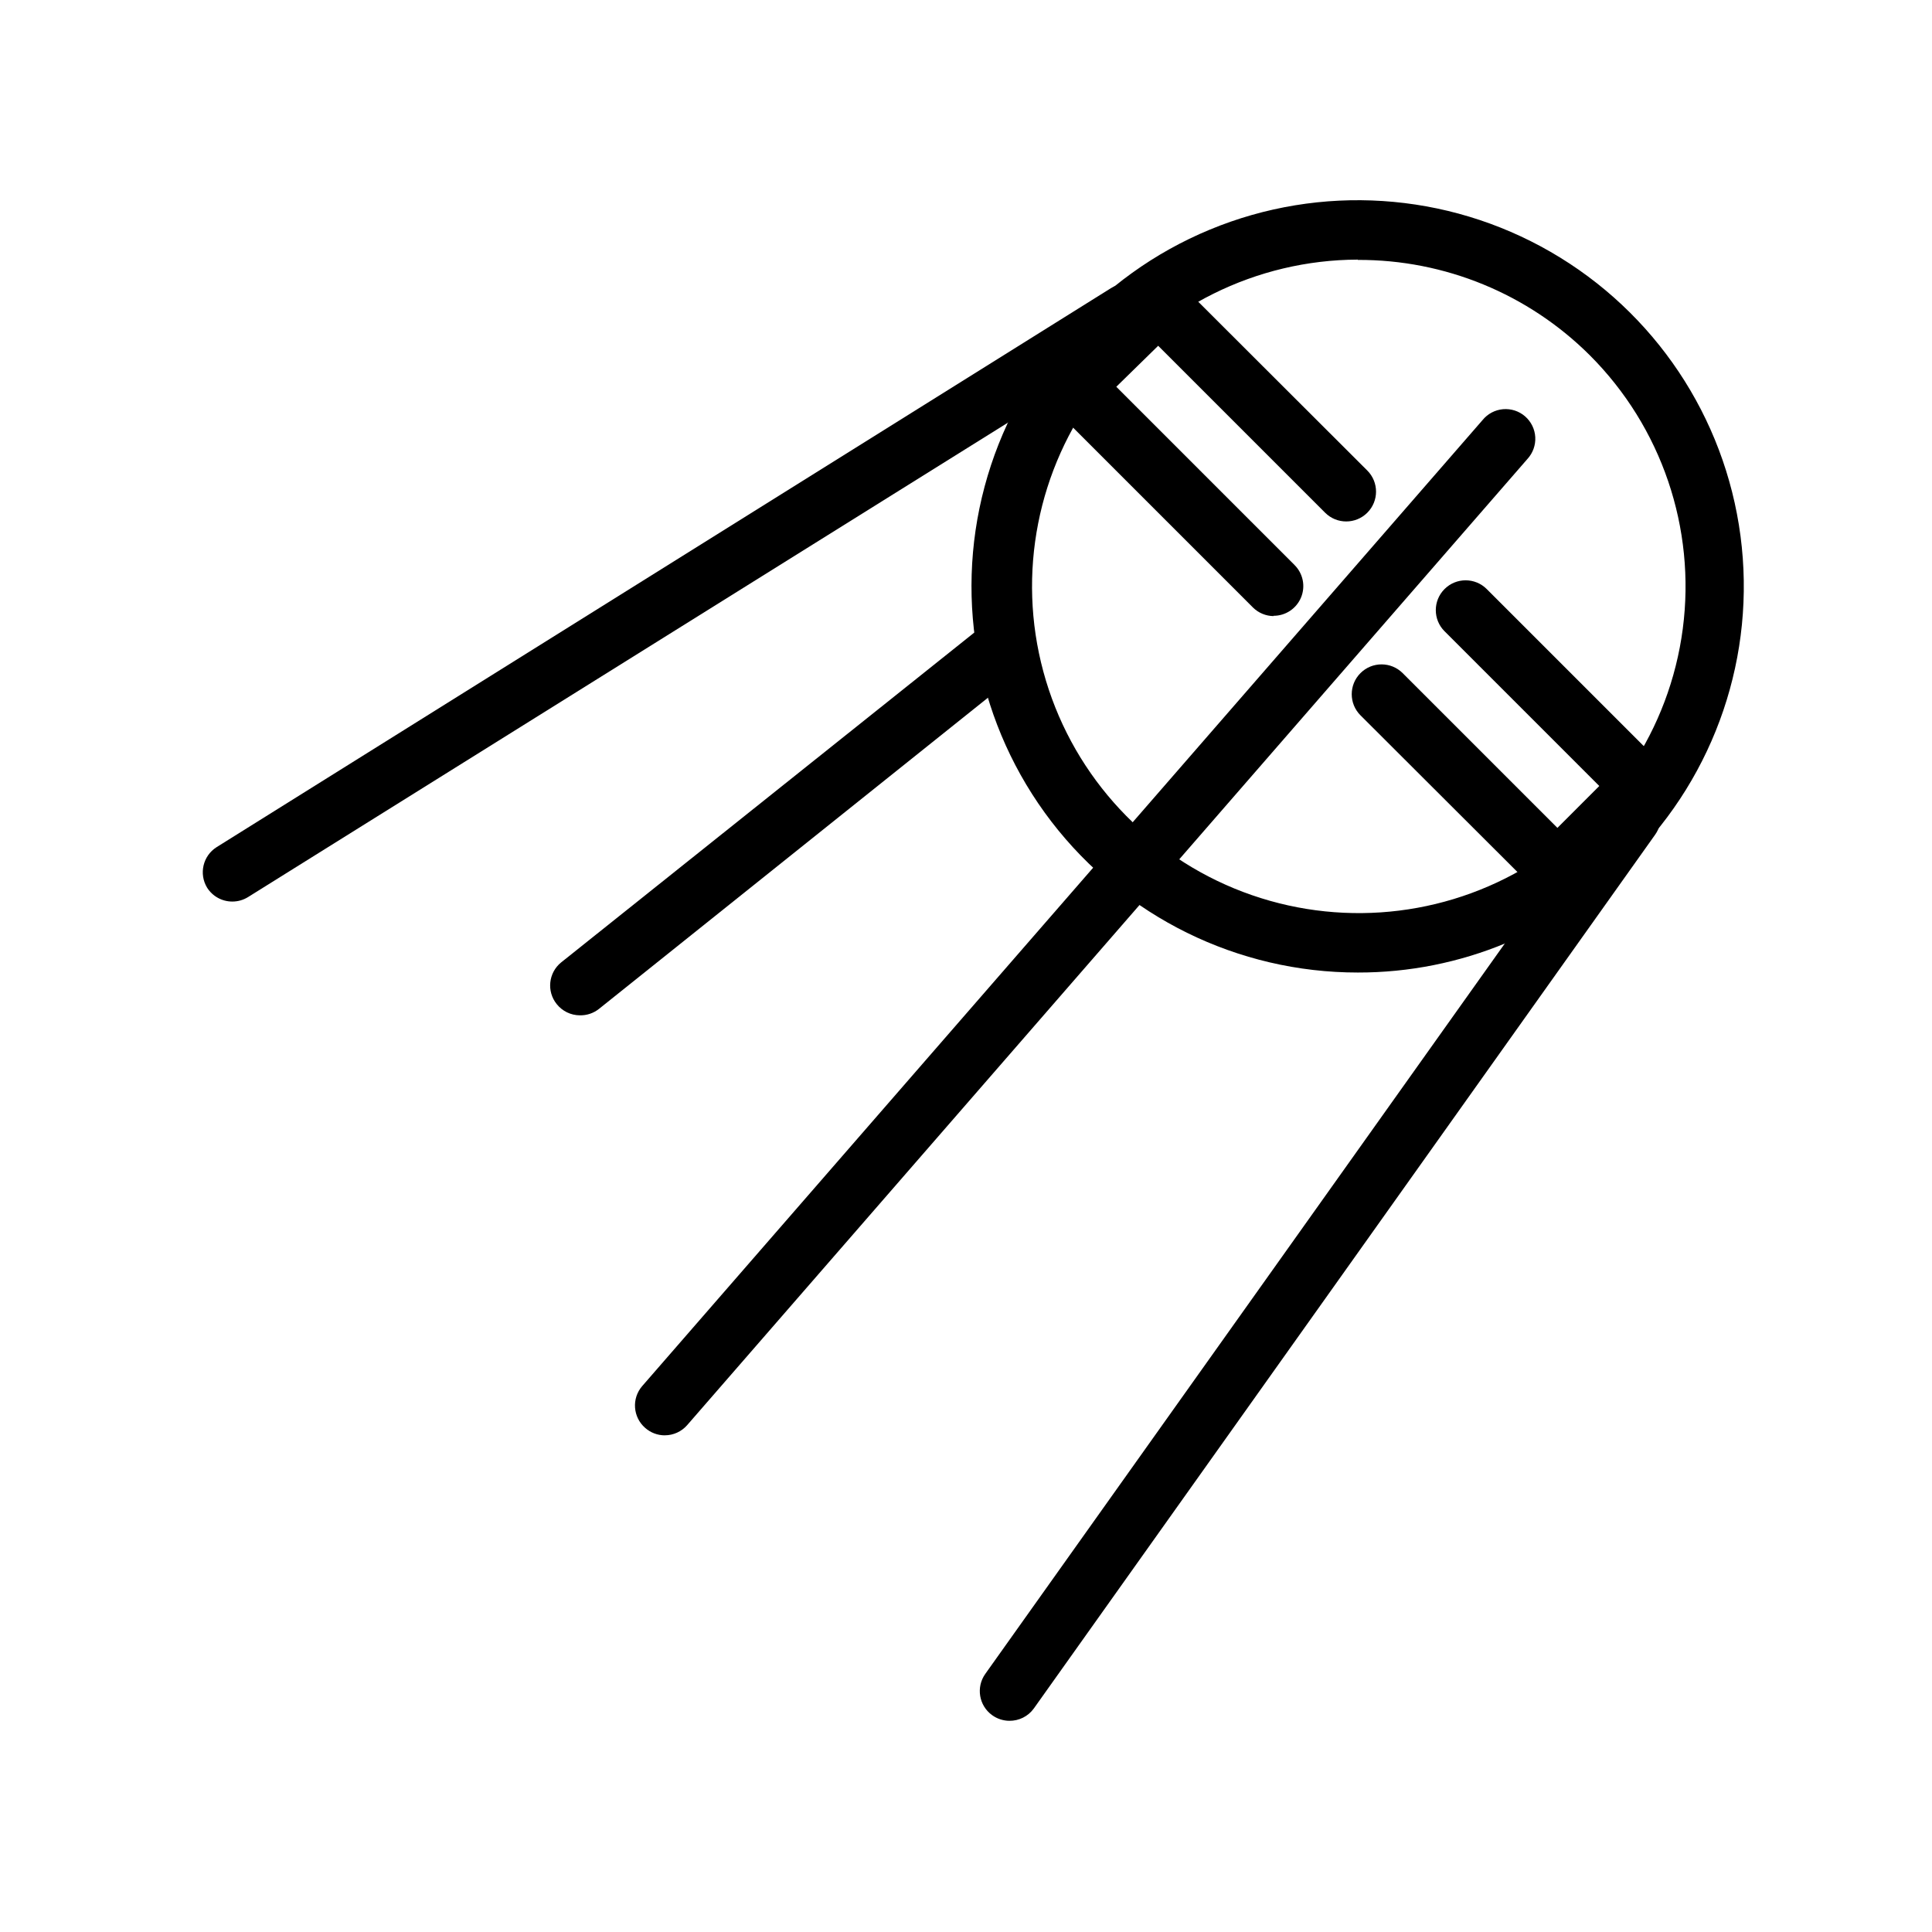
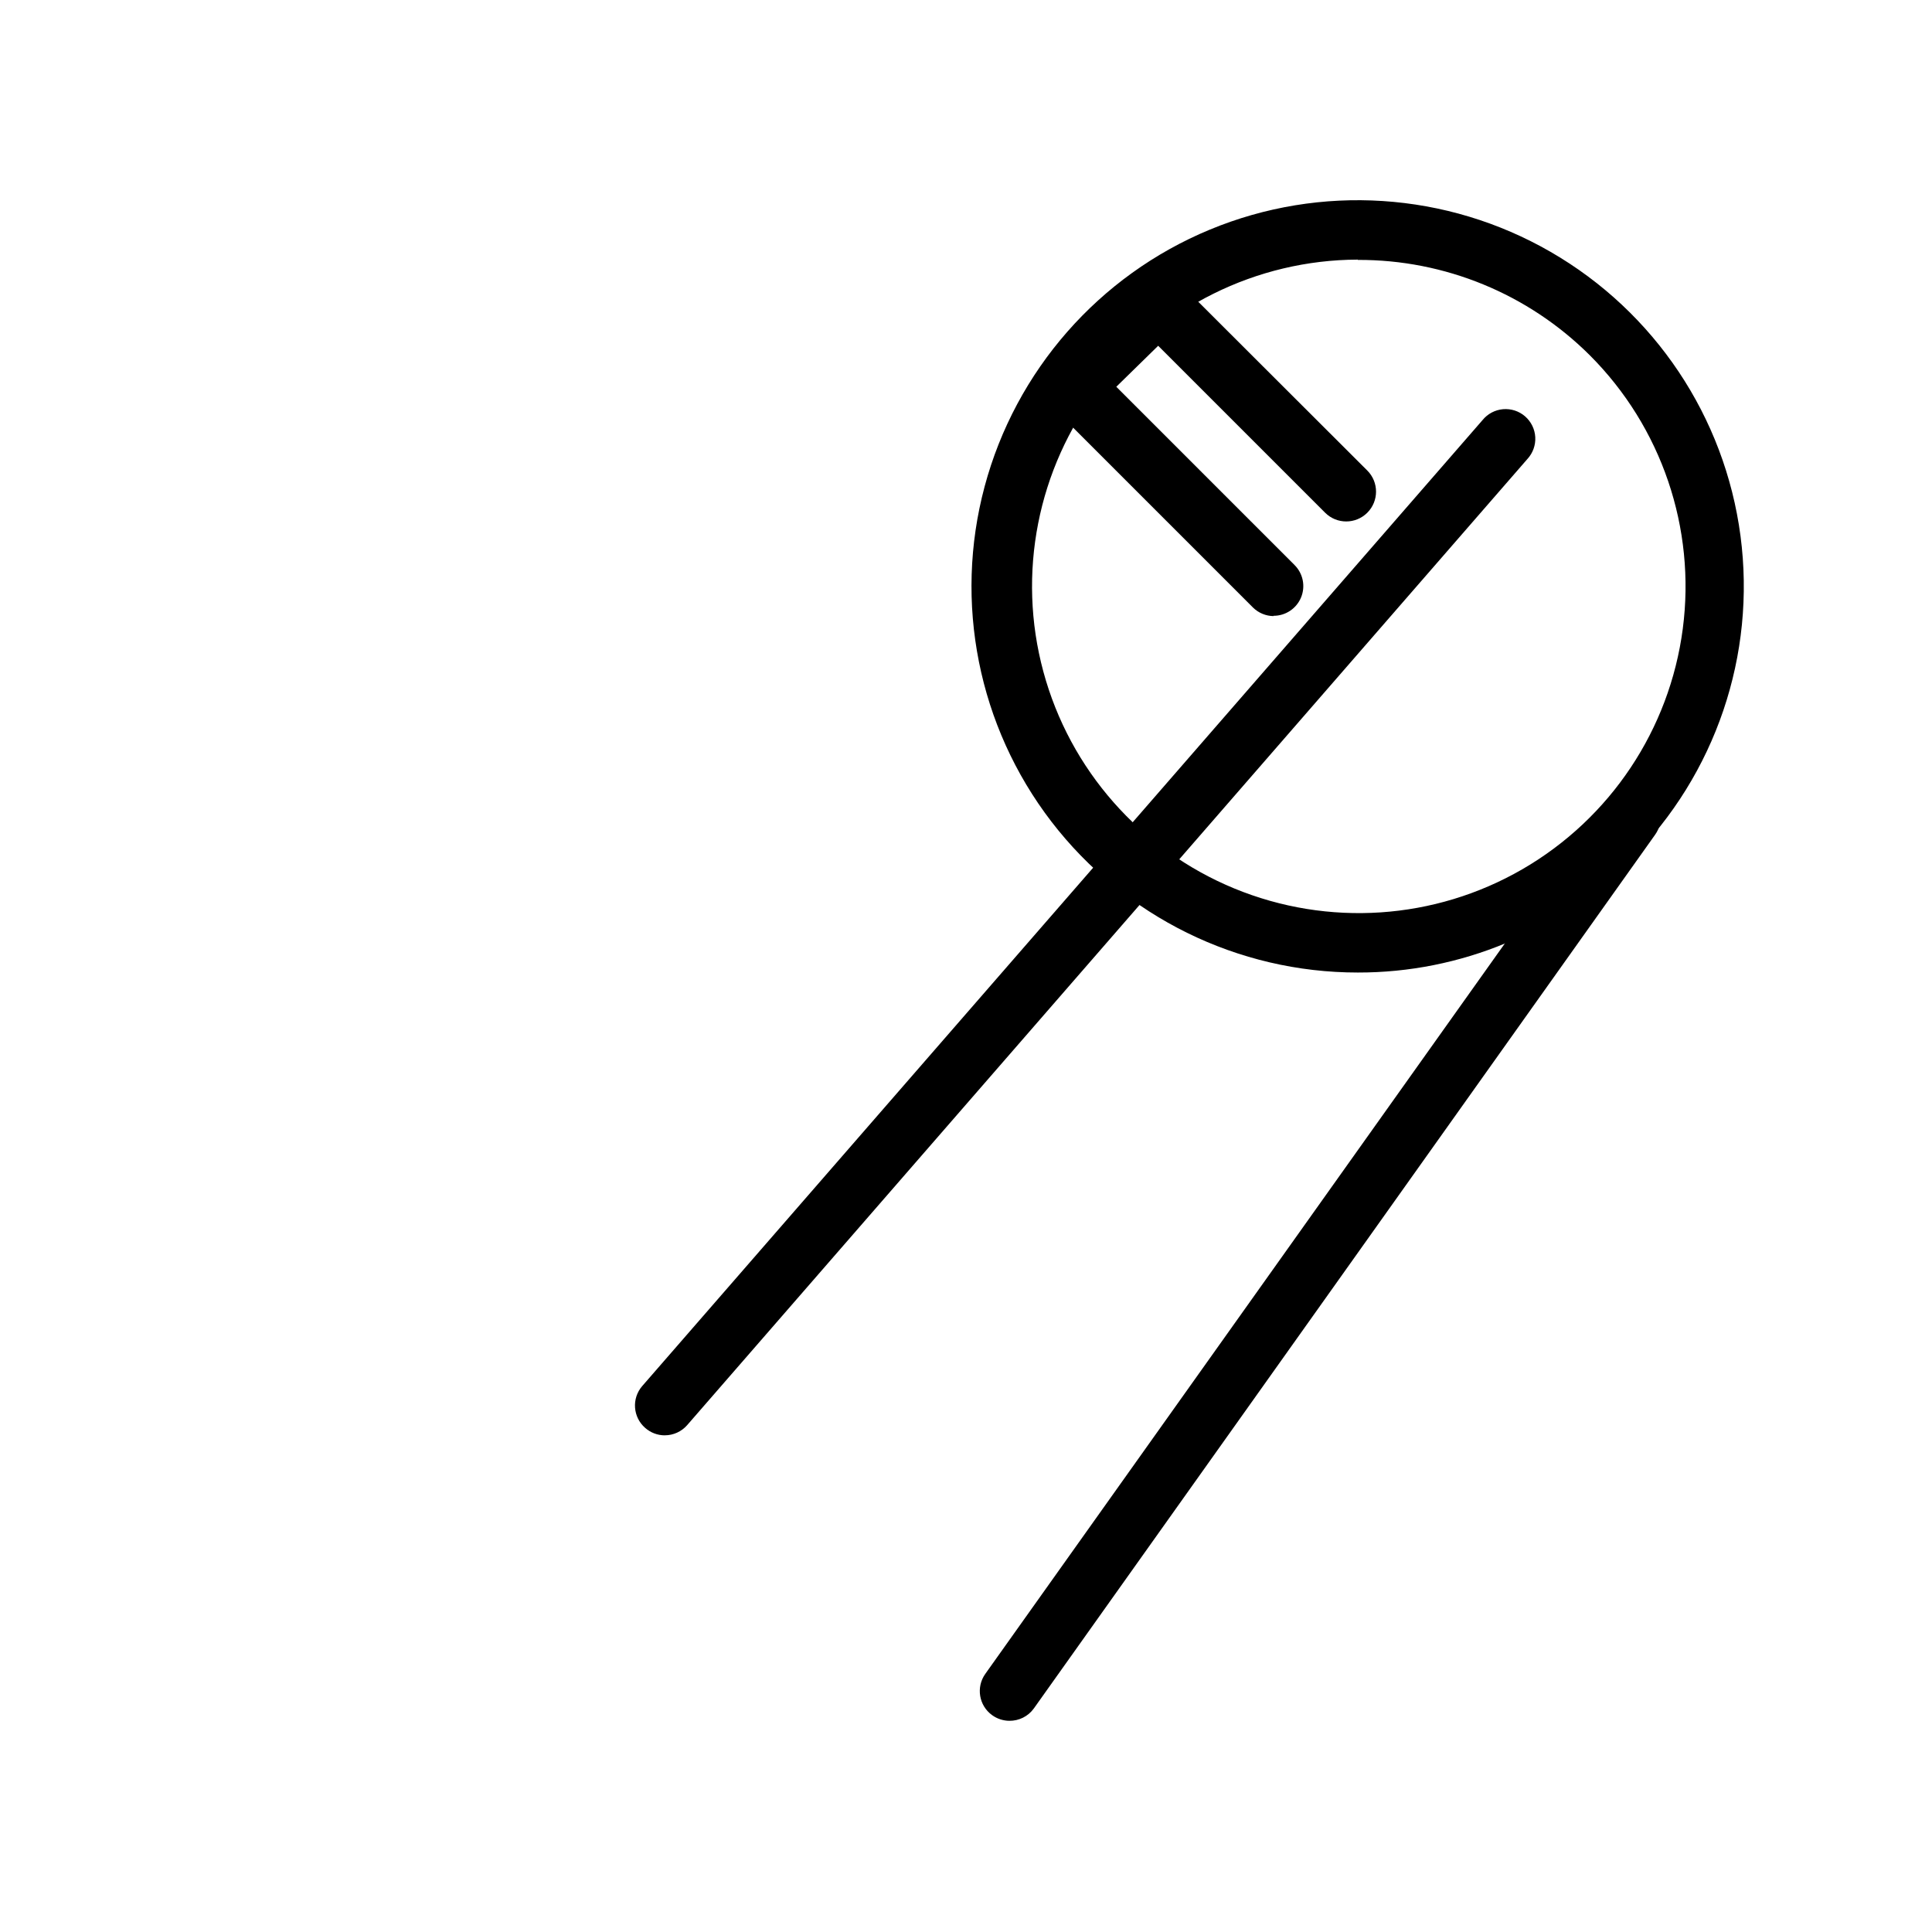
<svg xmlns="http://www.w3.org/2000/svg" fill="#000000" width="800px" height="800px" version="1.1" viewBox="144 144 512 512">
  <g>
    <path d="m503.83 401.73c-31.816 0.012-61.828-14.773-81.207-40.008-19.375-25.238-25.914-58.047-17.691-88.781 8.227-30.734 30.277-55.898 59.668-68.082 29.391-12.184 62.773-10.008 90.332 5.894 27.559 15.898 46.156 43.711 50.316 75.254 4.16 31.543-6.586 63.227-29.074 85.73-19.152 19.246-45.195 30.043-72.344 29.992zm0-188.93c-26.906 0.082-52.246 12.668-68.57 34.055-16.324 21.391-21.781 49.152-14.762 75.125 7.019 25.977 25.715 47.211 50.59 57.469 24.875 10.254 53.102 8.363 76.391-5.113 23.285-13.48 38.98-37.02 42.473-63.699 3.496-26.68-5.613-53.465-24.641-72.488-16.316-16.266-38.441-25.359-61.48-25.27z" />
    <path d="m481.55 307.27c-2.062-0.008-4.043-0.828-5.508-2.281l-52.902-52.902c-3.051-3.07-3.051-8.027 0-11.098l22.281-22.043c3.07-3.051 8.027-3.051 11.098 0l49.828 49.75c3.09 3.09 3.09 8.094 0 11.18-3.086 3.086-8.09 3.086-11.176 0l-44.242-44.242-11.098 10.863 47.23 47.23v0.004c2.269 2.25 2.953 5.652 1.727 8.609-1.227 2.953-4.117 4.871-7.316 4.852z" />
-     <path d="m556.73 382.45c-2.106-0.012-4.117-0.859-5.59-2.363l-46.602-46.523c-3.086-3.086-3.086-8.09 0-11.18 3.086-3.086 8.09-3.086 11.18 0l41.012 41.012 11.098-11.098-41.012-41.012c-3.086-3.086-3.086-8.094 0-11.18 3.086-3.086 8.094-3.086 11.18 0l46.602 46.602c1.488 1.48 2.328 3.492 2.328 5.59 0 2.102-0.84 4.113-2.328 5.59l-22.277 22.199c-1.473 1.504-3.484 2.352-5.59 2.363z" />
    <path d="m320.18 524.38c-1.914 0-3.762-0.699-5.195-1.965-3.281-2.852-3.633-7.816-0.785-11.102l222.7-256c1.344-1.652 3.301-2.688 5.422-2.871 2.125-0.184 4.231 0.5 5.836 1.895 1.609 1.398 2.586 3.387 2.703 5.512 0.117 2.125-0.633 4.211-2.074 5.777l-222.7 256.07c-1.492 1.699-3.644 2.676-5.906 2.676z" />
-     <path d="m205.56 382.92c-2.719 0.004-5.25-1.395-6.691-3.703-2.203-3.66-1.086-8.41 2.519-10.703l237.03-148.15c3.695-2.305 8.559-1.176 10.863 2.519 2.305 3.695 1.176 8.559-2.519 10.863l-237.03 147.99c-1.25 0.777-2.695 1.188-4.172 1.184z" />
    <path d="m411.49 600.03c-1.641-0.012-3.238-0.535-4.566-1.496-3.508-2.531-4.316-7.418-1.809-10.941l164.68-231.52c2.523-3.543 7.438-4.375 10.984-1.852 3.543 2.523 4.371 7.438 1.848 10.98l-164.68 231.6c-1.5 2.055-3.906 3.258-6.453 3.227z" />
-     <path d="m297.66 413.07c-2.398-0.012-4.656-1.113-6.141-2.992-2.699-3.375-2.172-8.293 1.18-11.02l111.62-89.113c3.394-2.68 8.316-2.117 11.02 1.262 2.699 3.375 2.172 8.293-1.18 11.02l-111.39 89.113c-1.445 1.16-3.258 1.773-5.113 1.73z" />
  </g>
</svg>